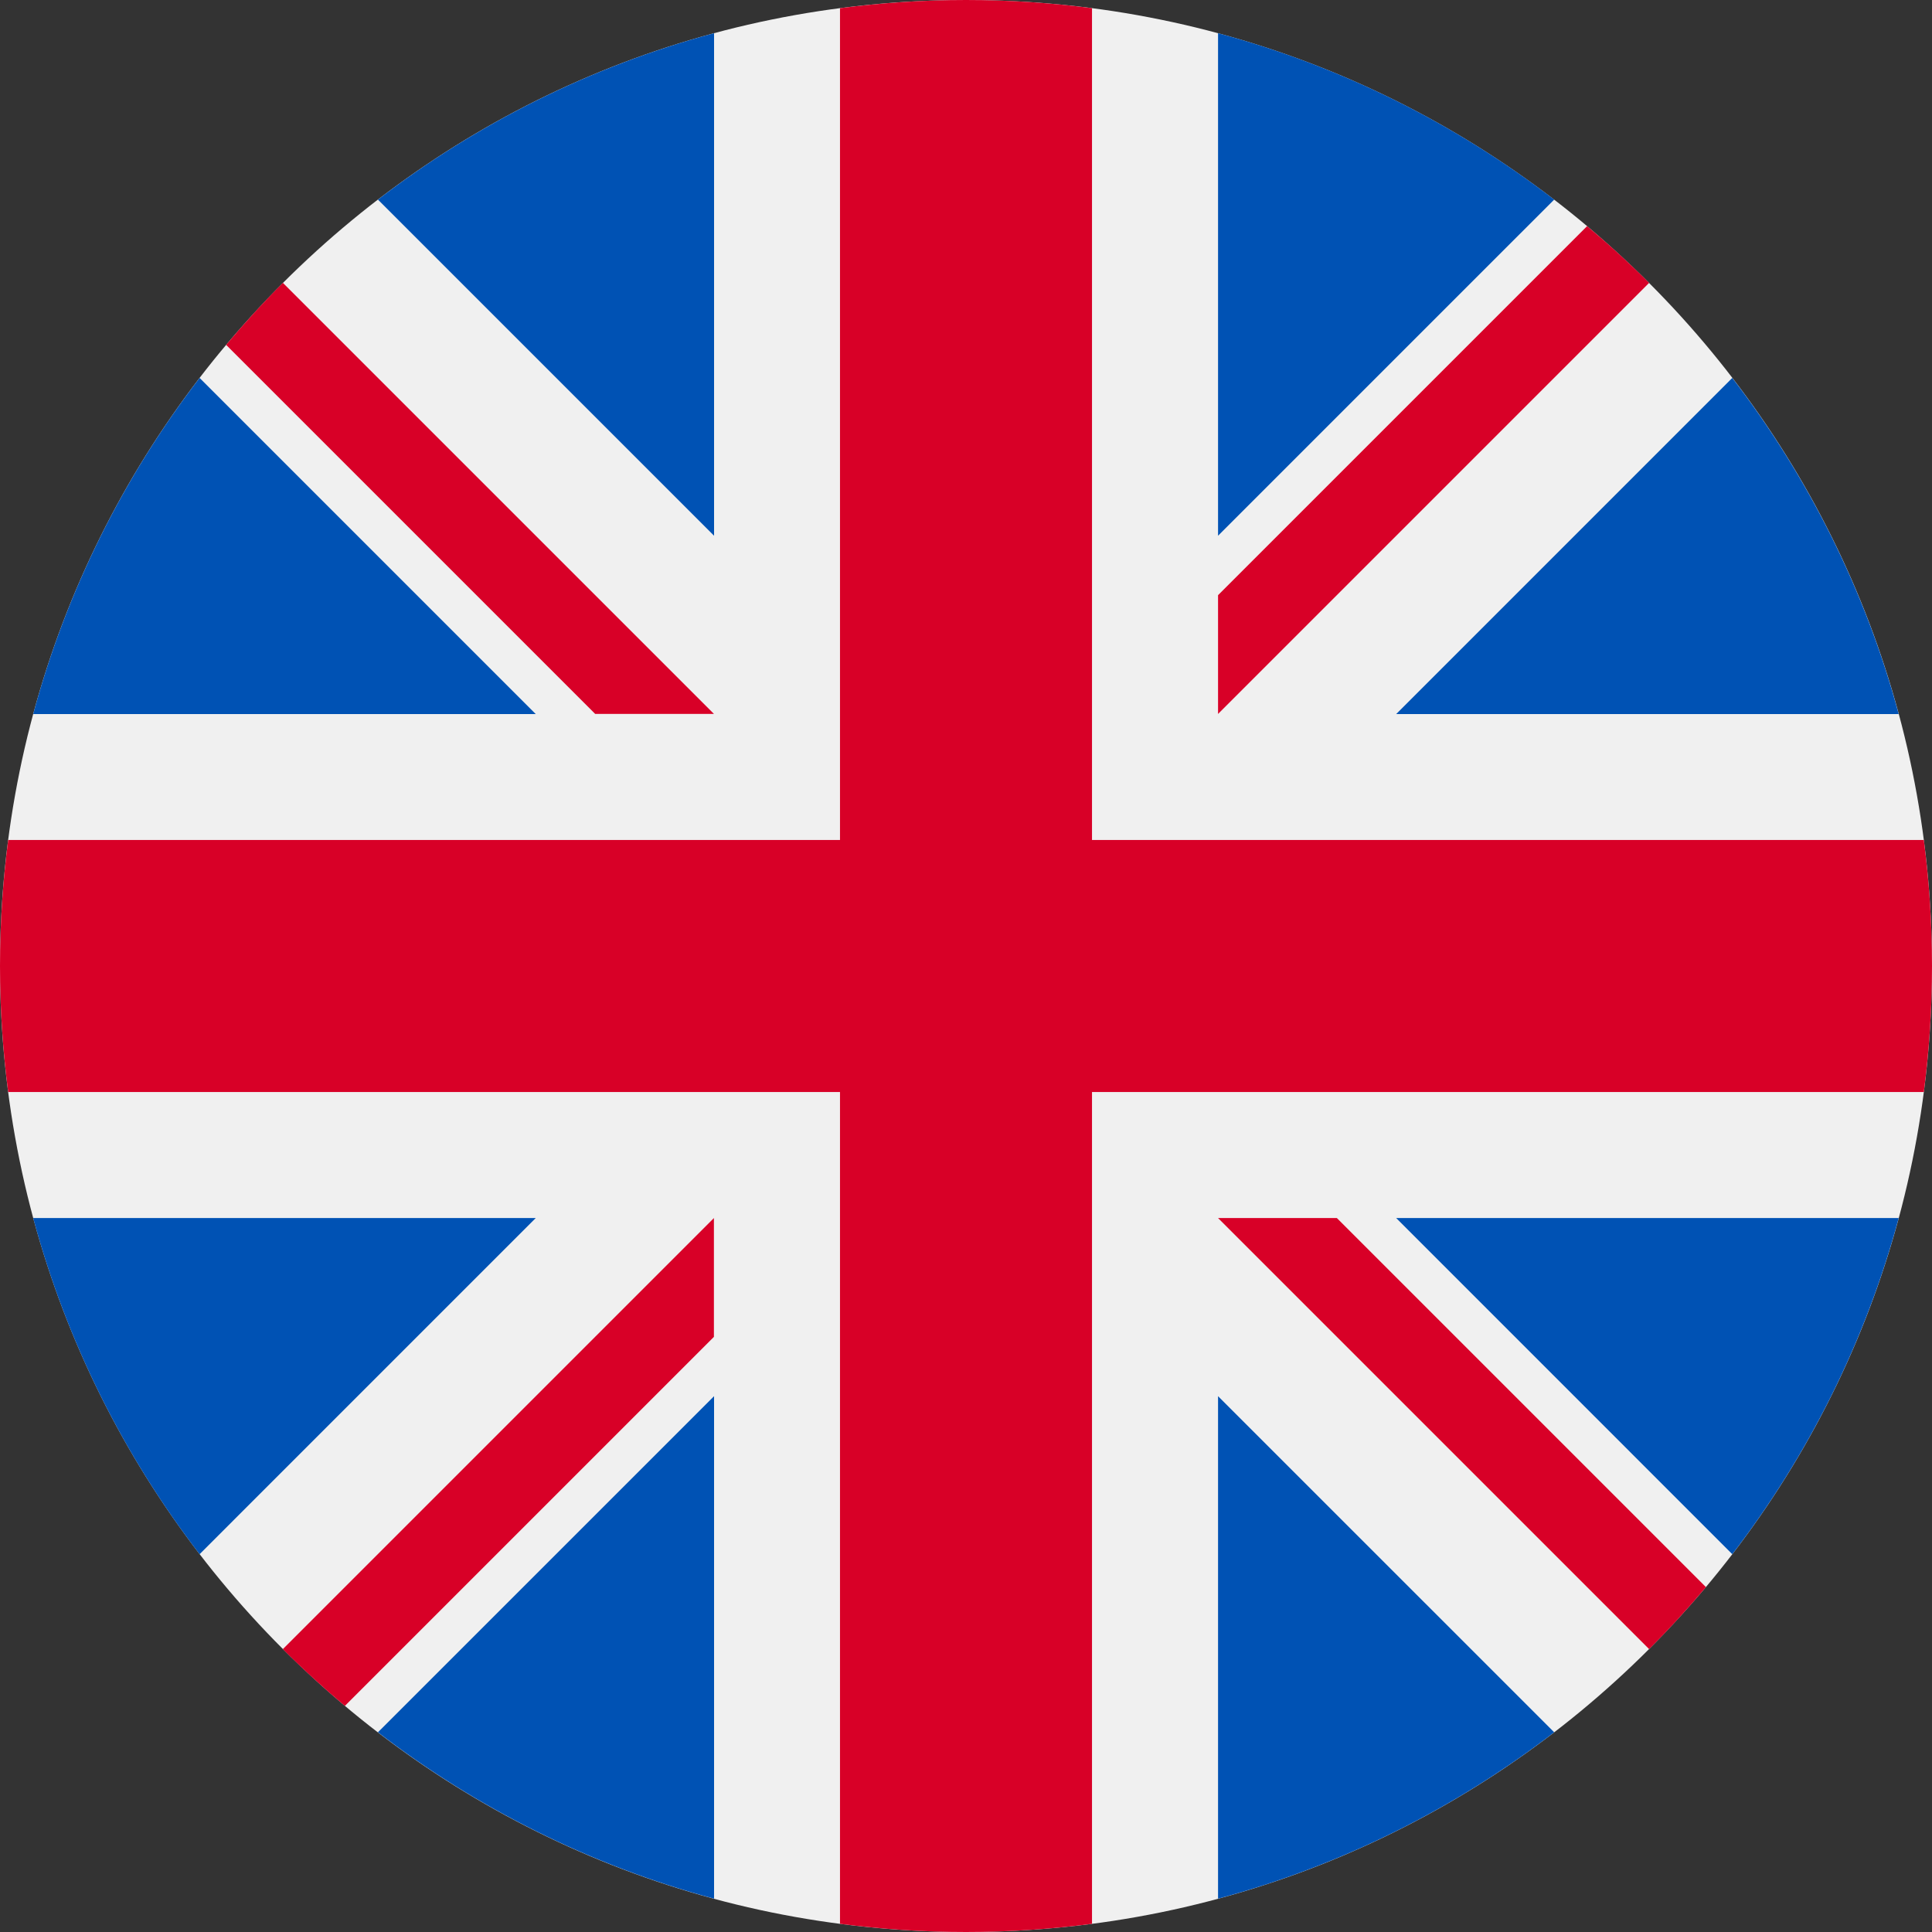
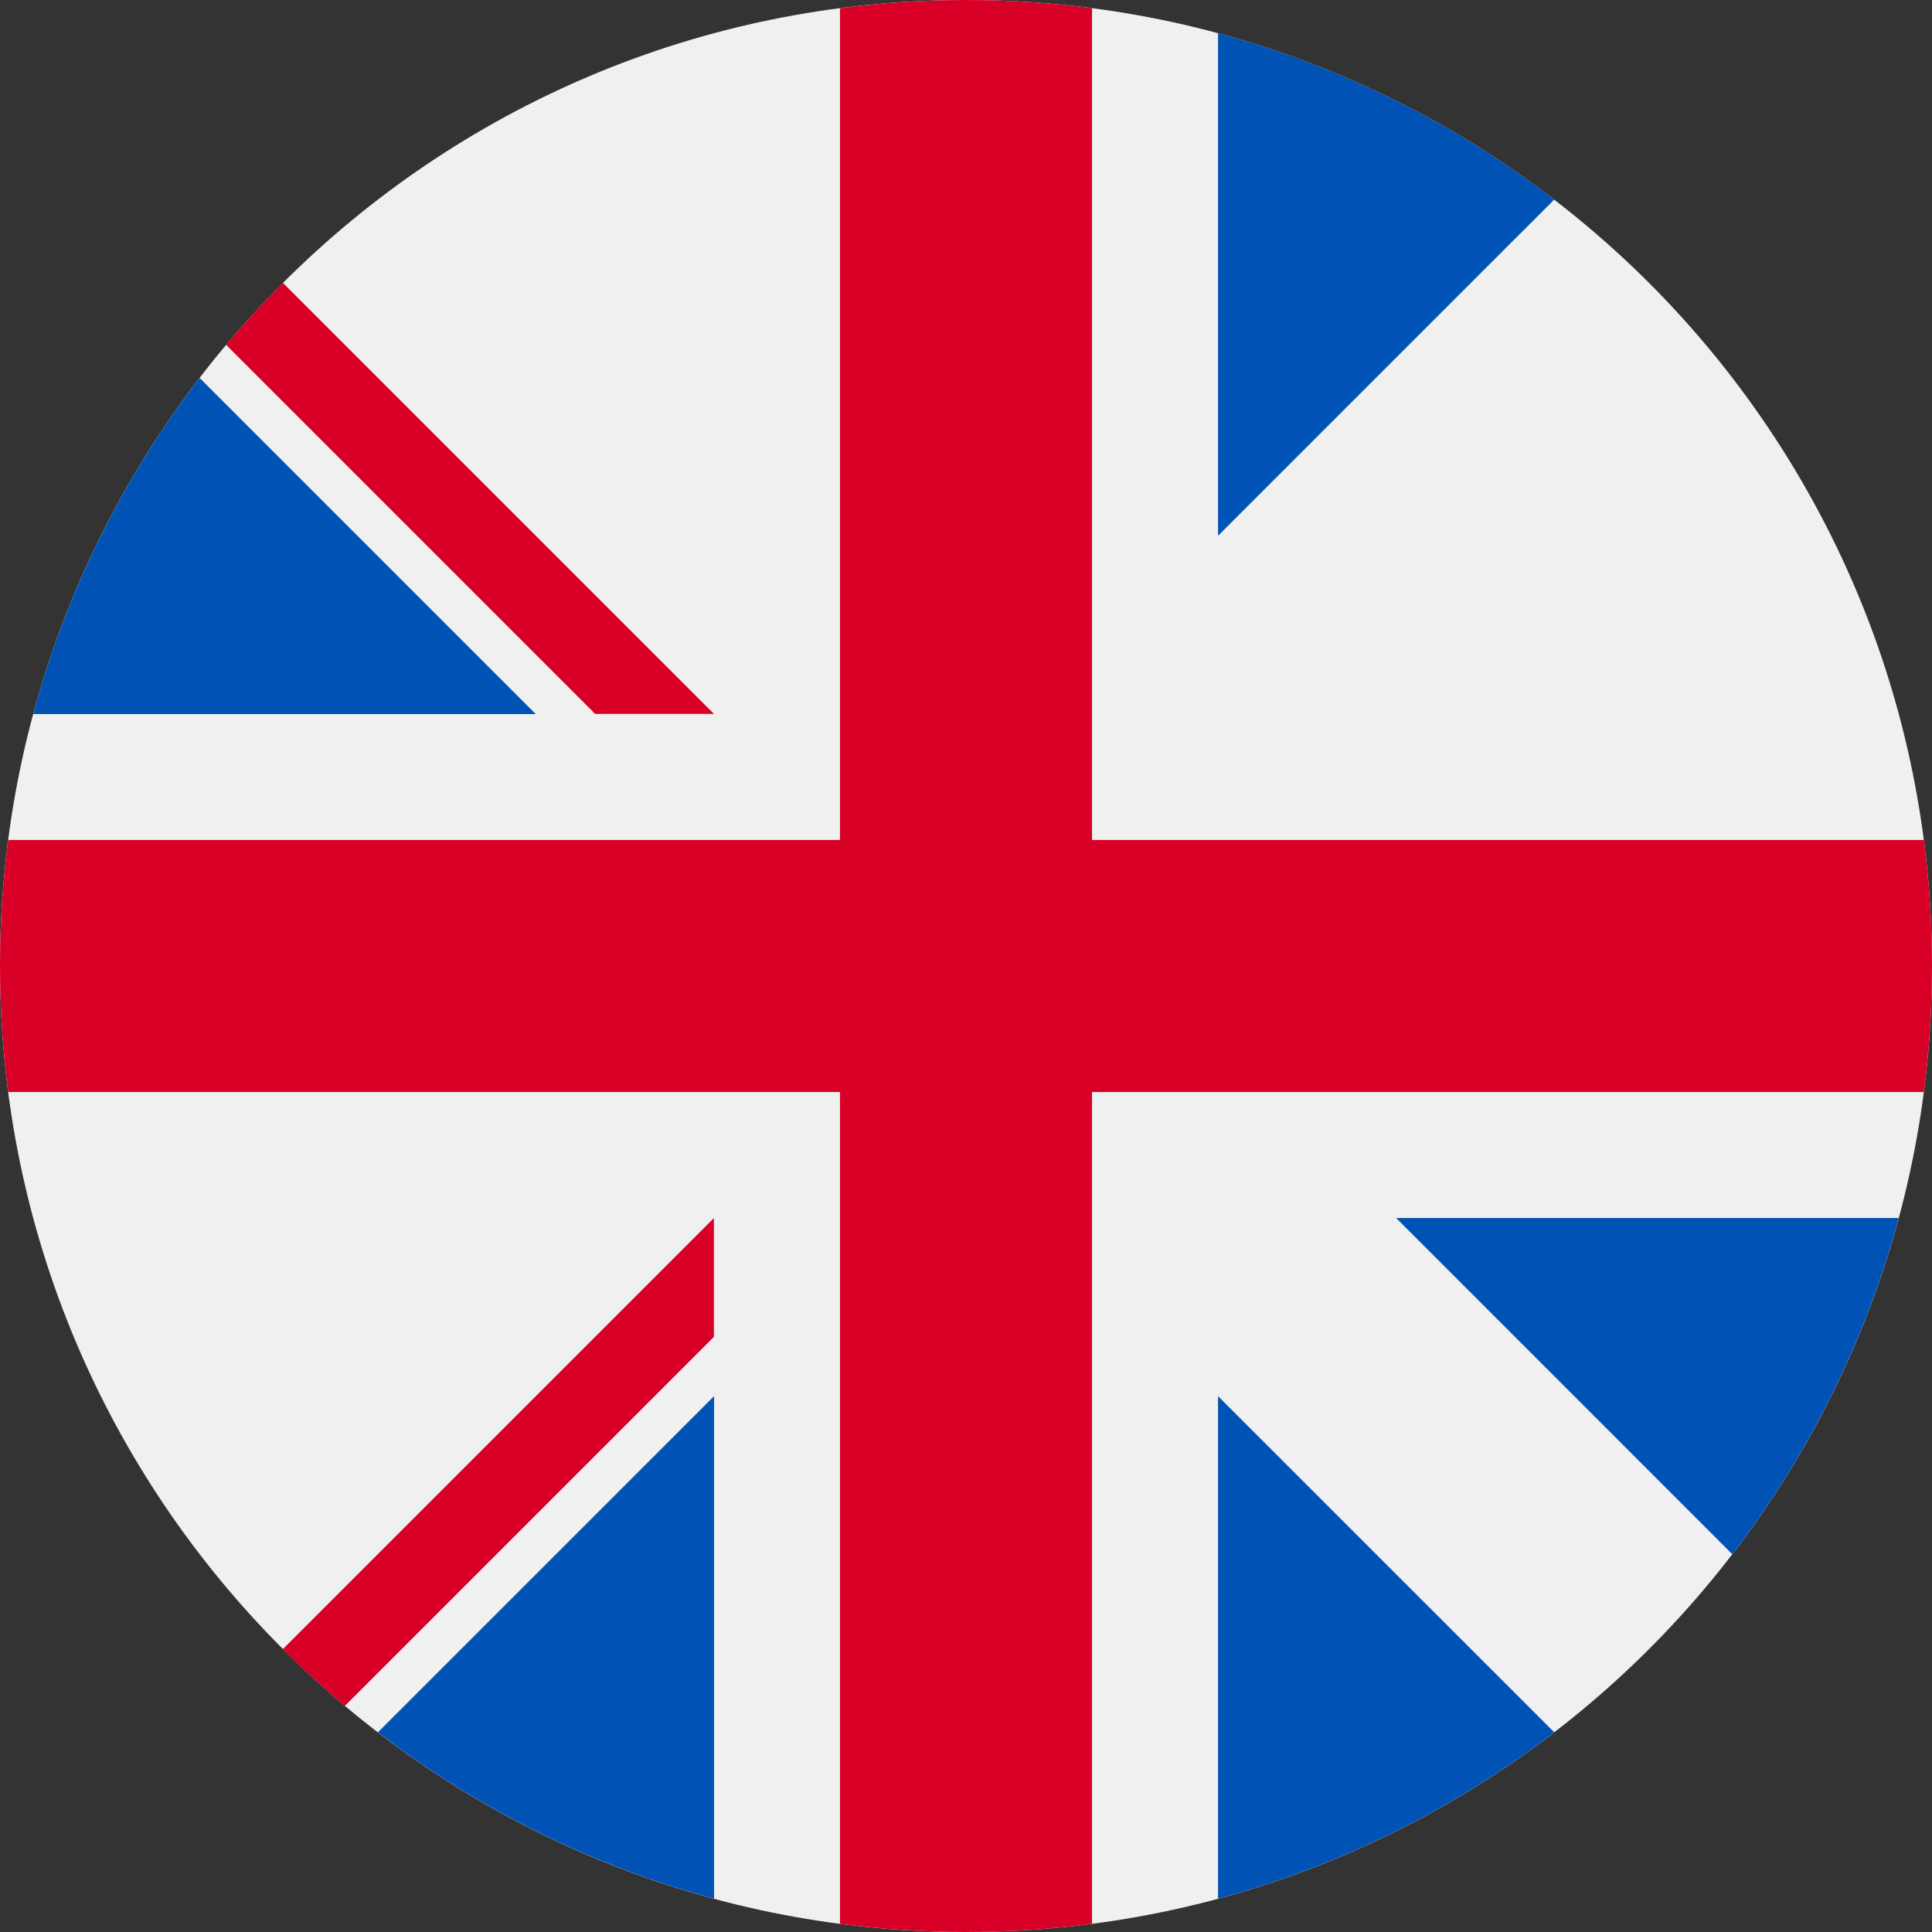
<svg xmlns="http://www.w3.org/2000/svg" width="50" height="50" viewBox="0 0 50 50" fill="none">
  <rect x="0" y="0" width="50" height="50" fill="#333333" stroke="none" />
  <g clip-path="url(#clip0_5802_146843)">
    <path d="M25 50C38.807 50 50 38.807 50 25C50 11.193 38.807 0 25 0C11.193 0 0 11.193 0 25C0 38.807 11.193 50 25 50Z" fill="#F0F0F0" />
    <path d="M5.166 9.781C3.202 12.336 1.722 15.281 0.859 18.48H13.865L5.166 9.781Z" fill="#0052B4" />
-     <path d="M49.138 18.48C48.276 15.281 46.795 12.336 44.831 9.781L36.133 18.48H49.138Z" fill="#0052B4" />
-     <path d="M0.859 31.523C1.722 34.722 3.202 37.667 5.166 40.222L13.865 31.523H0.859Z" fill="#0052B4" />
    <path d="M40.222 5.166C37.667 3.202 34.723 1.722 31.523 0.859V13.865L40.222 5.166Z" fill="#0052B4" />
    <path d="M9.781 44.831C12.336 46.795 15.281 48.276 18.48 49.138V36.133L9.781 44.831Z" fill="#0052B4" />
-     <path d="M18.48 0.859C15.281 1.722 12.336 3.202 9.781 5.166L18.48 13.865V0.859Z" fill="#0052B4" />
    <path d="M31.523 49.138C34.722 48.276 37.667 46.795 40.222 44.831L31.523 36.133V49.138Z" fill="#0052B4" />
-     <path d="M36.133 31.523L44.831 40.222C46.795 37.667 48.276 34.722 49.138 31.523H36.133Z" fill="#0052B4" />
+     <path d="M36.133 31.523L44.831 40.222C46.795 37.667 48.276 34.722 49.138 31.523H36.133" fill="#0052B4" />
    <path d="M49.788 21.739H28.261H28.261V0.212C27.194 0.073 26.105 0 25 0C23.895 0 22.806 0.073 21.739 0.212V21.739V21.739H0.212C0.073 22.806 0 23.895 0 25C0 26.105 0.073 27.194 0.212 28.261H21.739H21.739V49.788C22.806 49.927 23.895 50 25 50C26.105 50 27.194 49.927 28.261 49.788V28.261V28.261H49.788C49.927 27.194 50 26.105 50 25C50 23.895 49.927 22.806 49.788 21.739Z" fill="#D80027" />
-     <path d="M31.523 31.523L42.679 42.679C43.192 42.166 43.682 41.63 44.149 41.074L34.598 31.523H31.523V31.523Z" fill="#D80027" />
    <path d="M18.476 31.523H18.476L7.32 42.679C7.833 43.192 8.369 43.682 8.925 44.149L18.476 34.598V31.523Z" fill="#D80027" />
    <path d="M18.477 18.477V18.476L7.321 7.32C6.808 7.833 6.319 8.369 5.852 8.925L15.403 18.476H18.477V18.477Z" fill="#D80027" />
-     <path d="M31.523 18.477L42.679 7.321C42.166 6.808 41.63 6.318 41.074 5.852L31.523 15.403V18.477Z" fill="#D80027" />
  </g>
  <defs>
    <clipPath id="clip0_5802_146843">
      <rect width="50" height="50" fill="white" />
    </clipPath>
  </defs>
</svg>